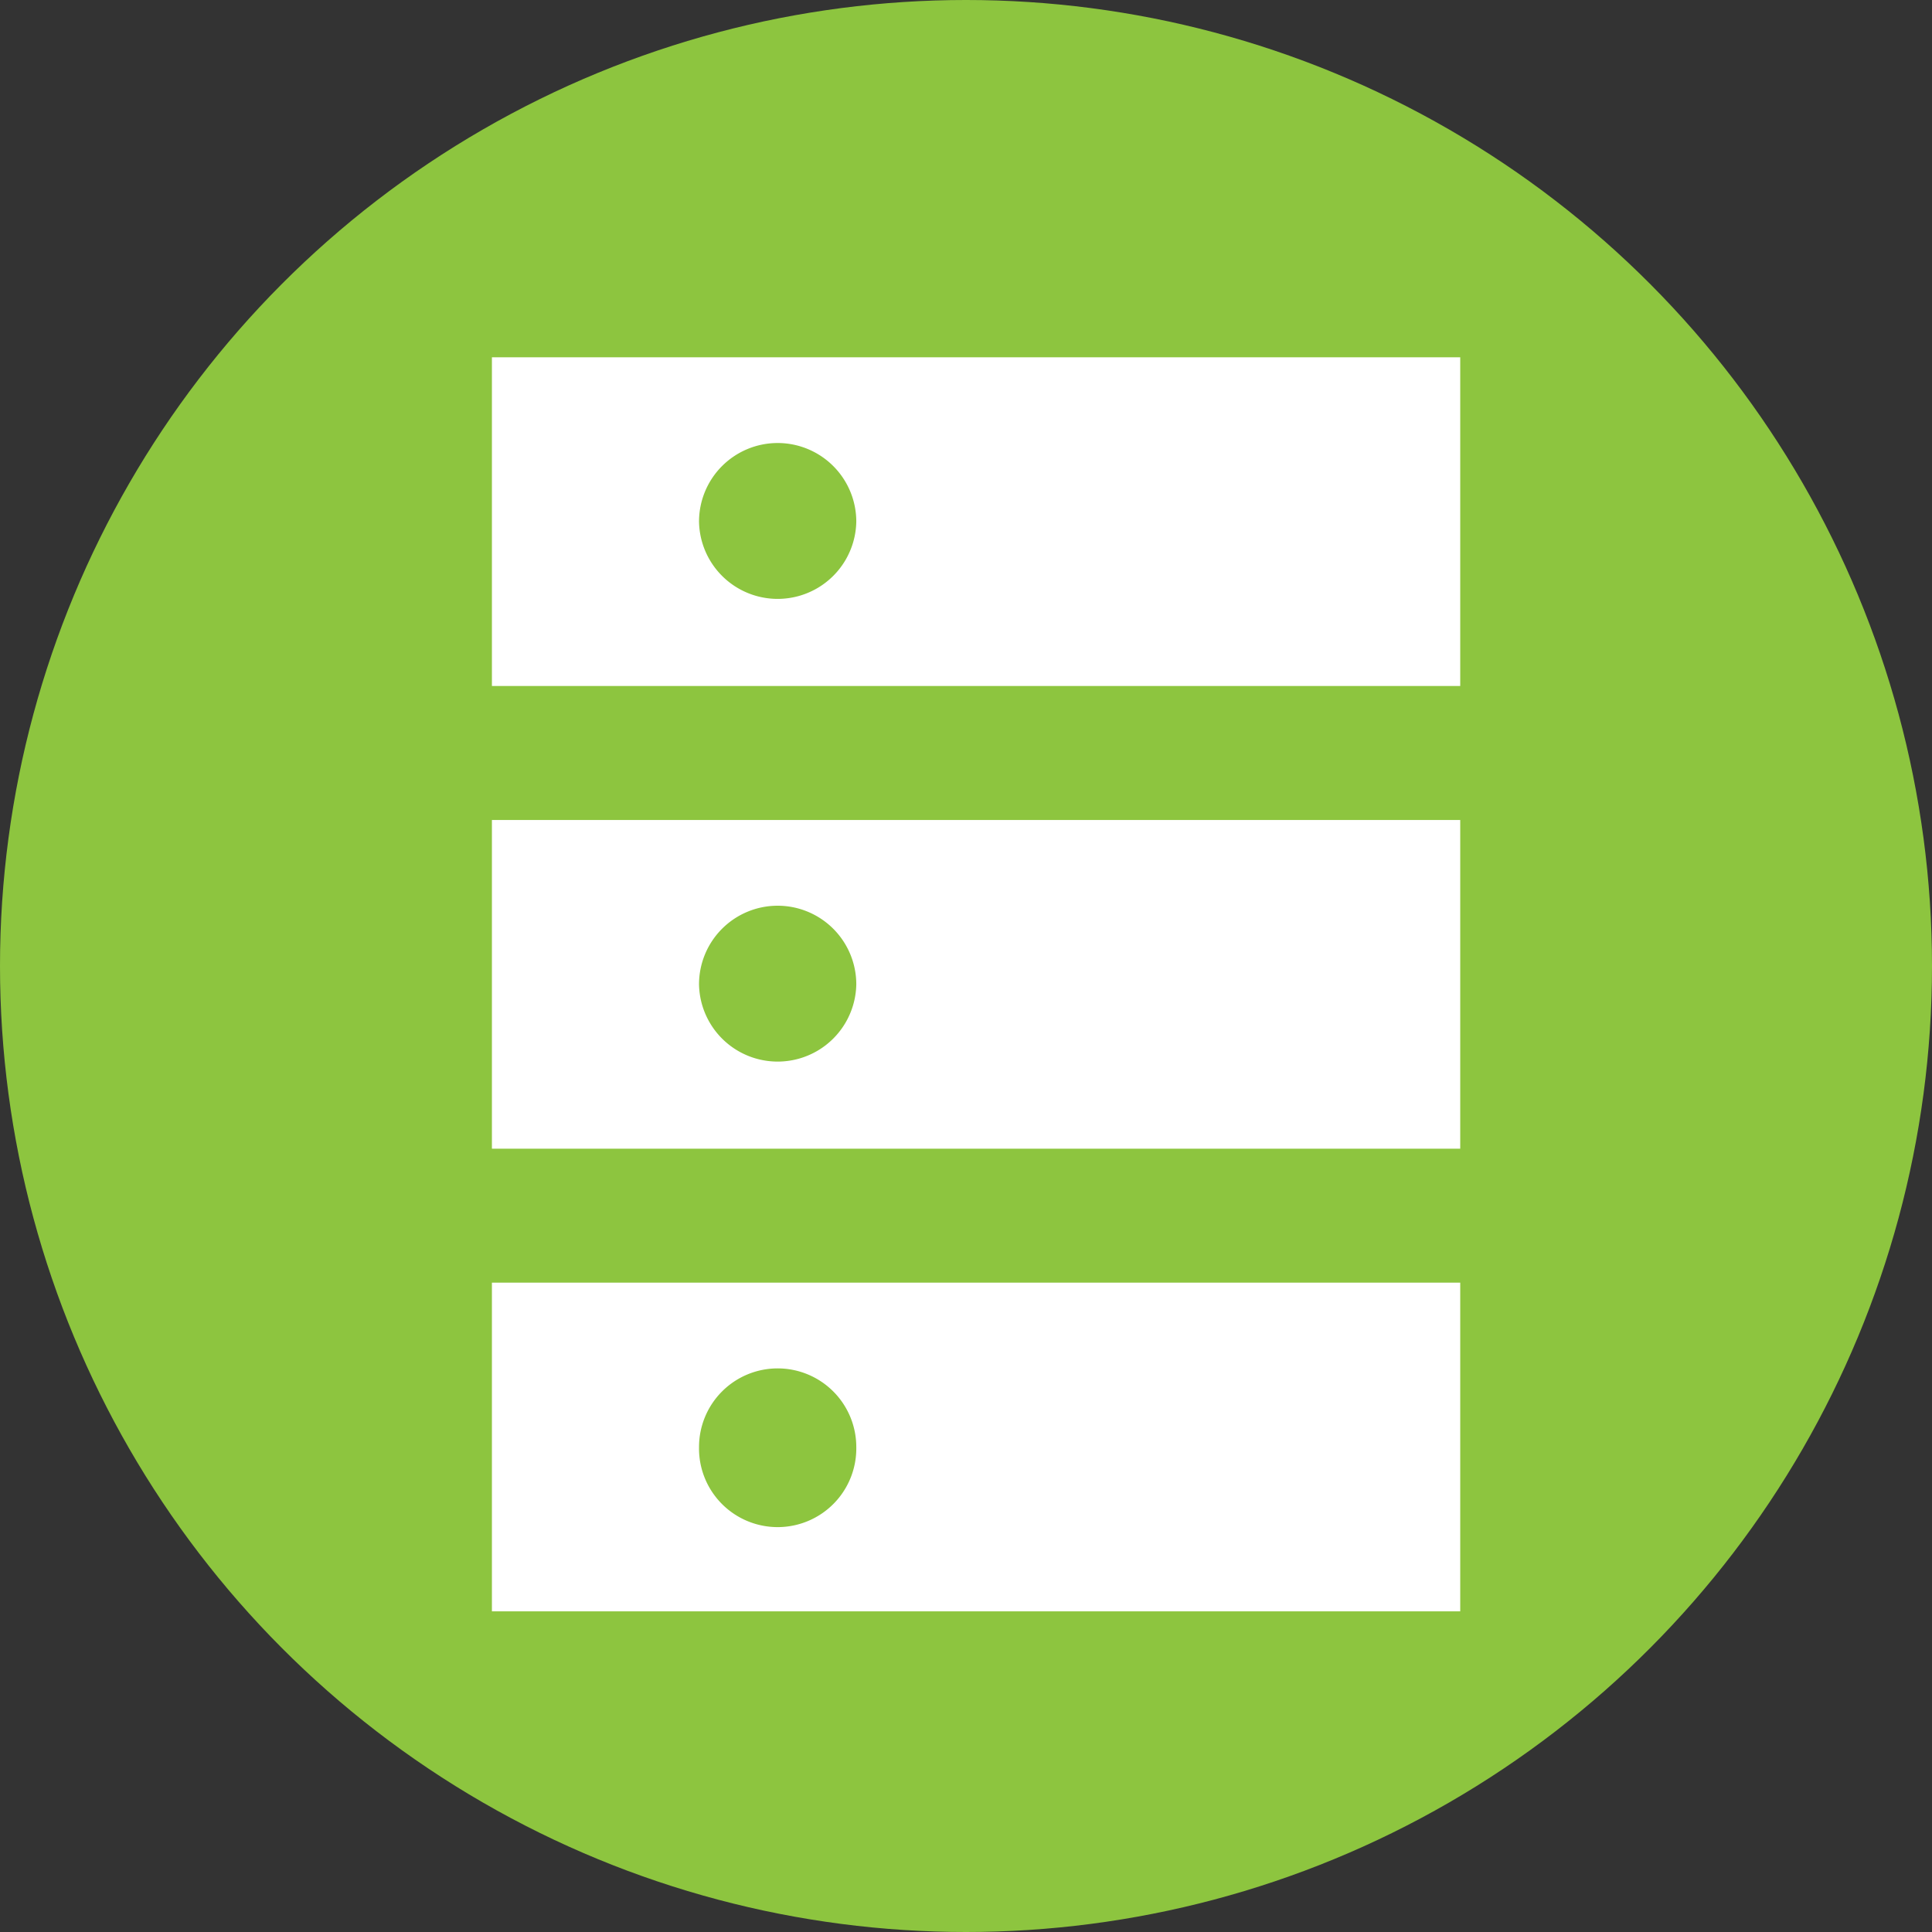
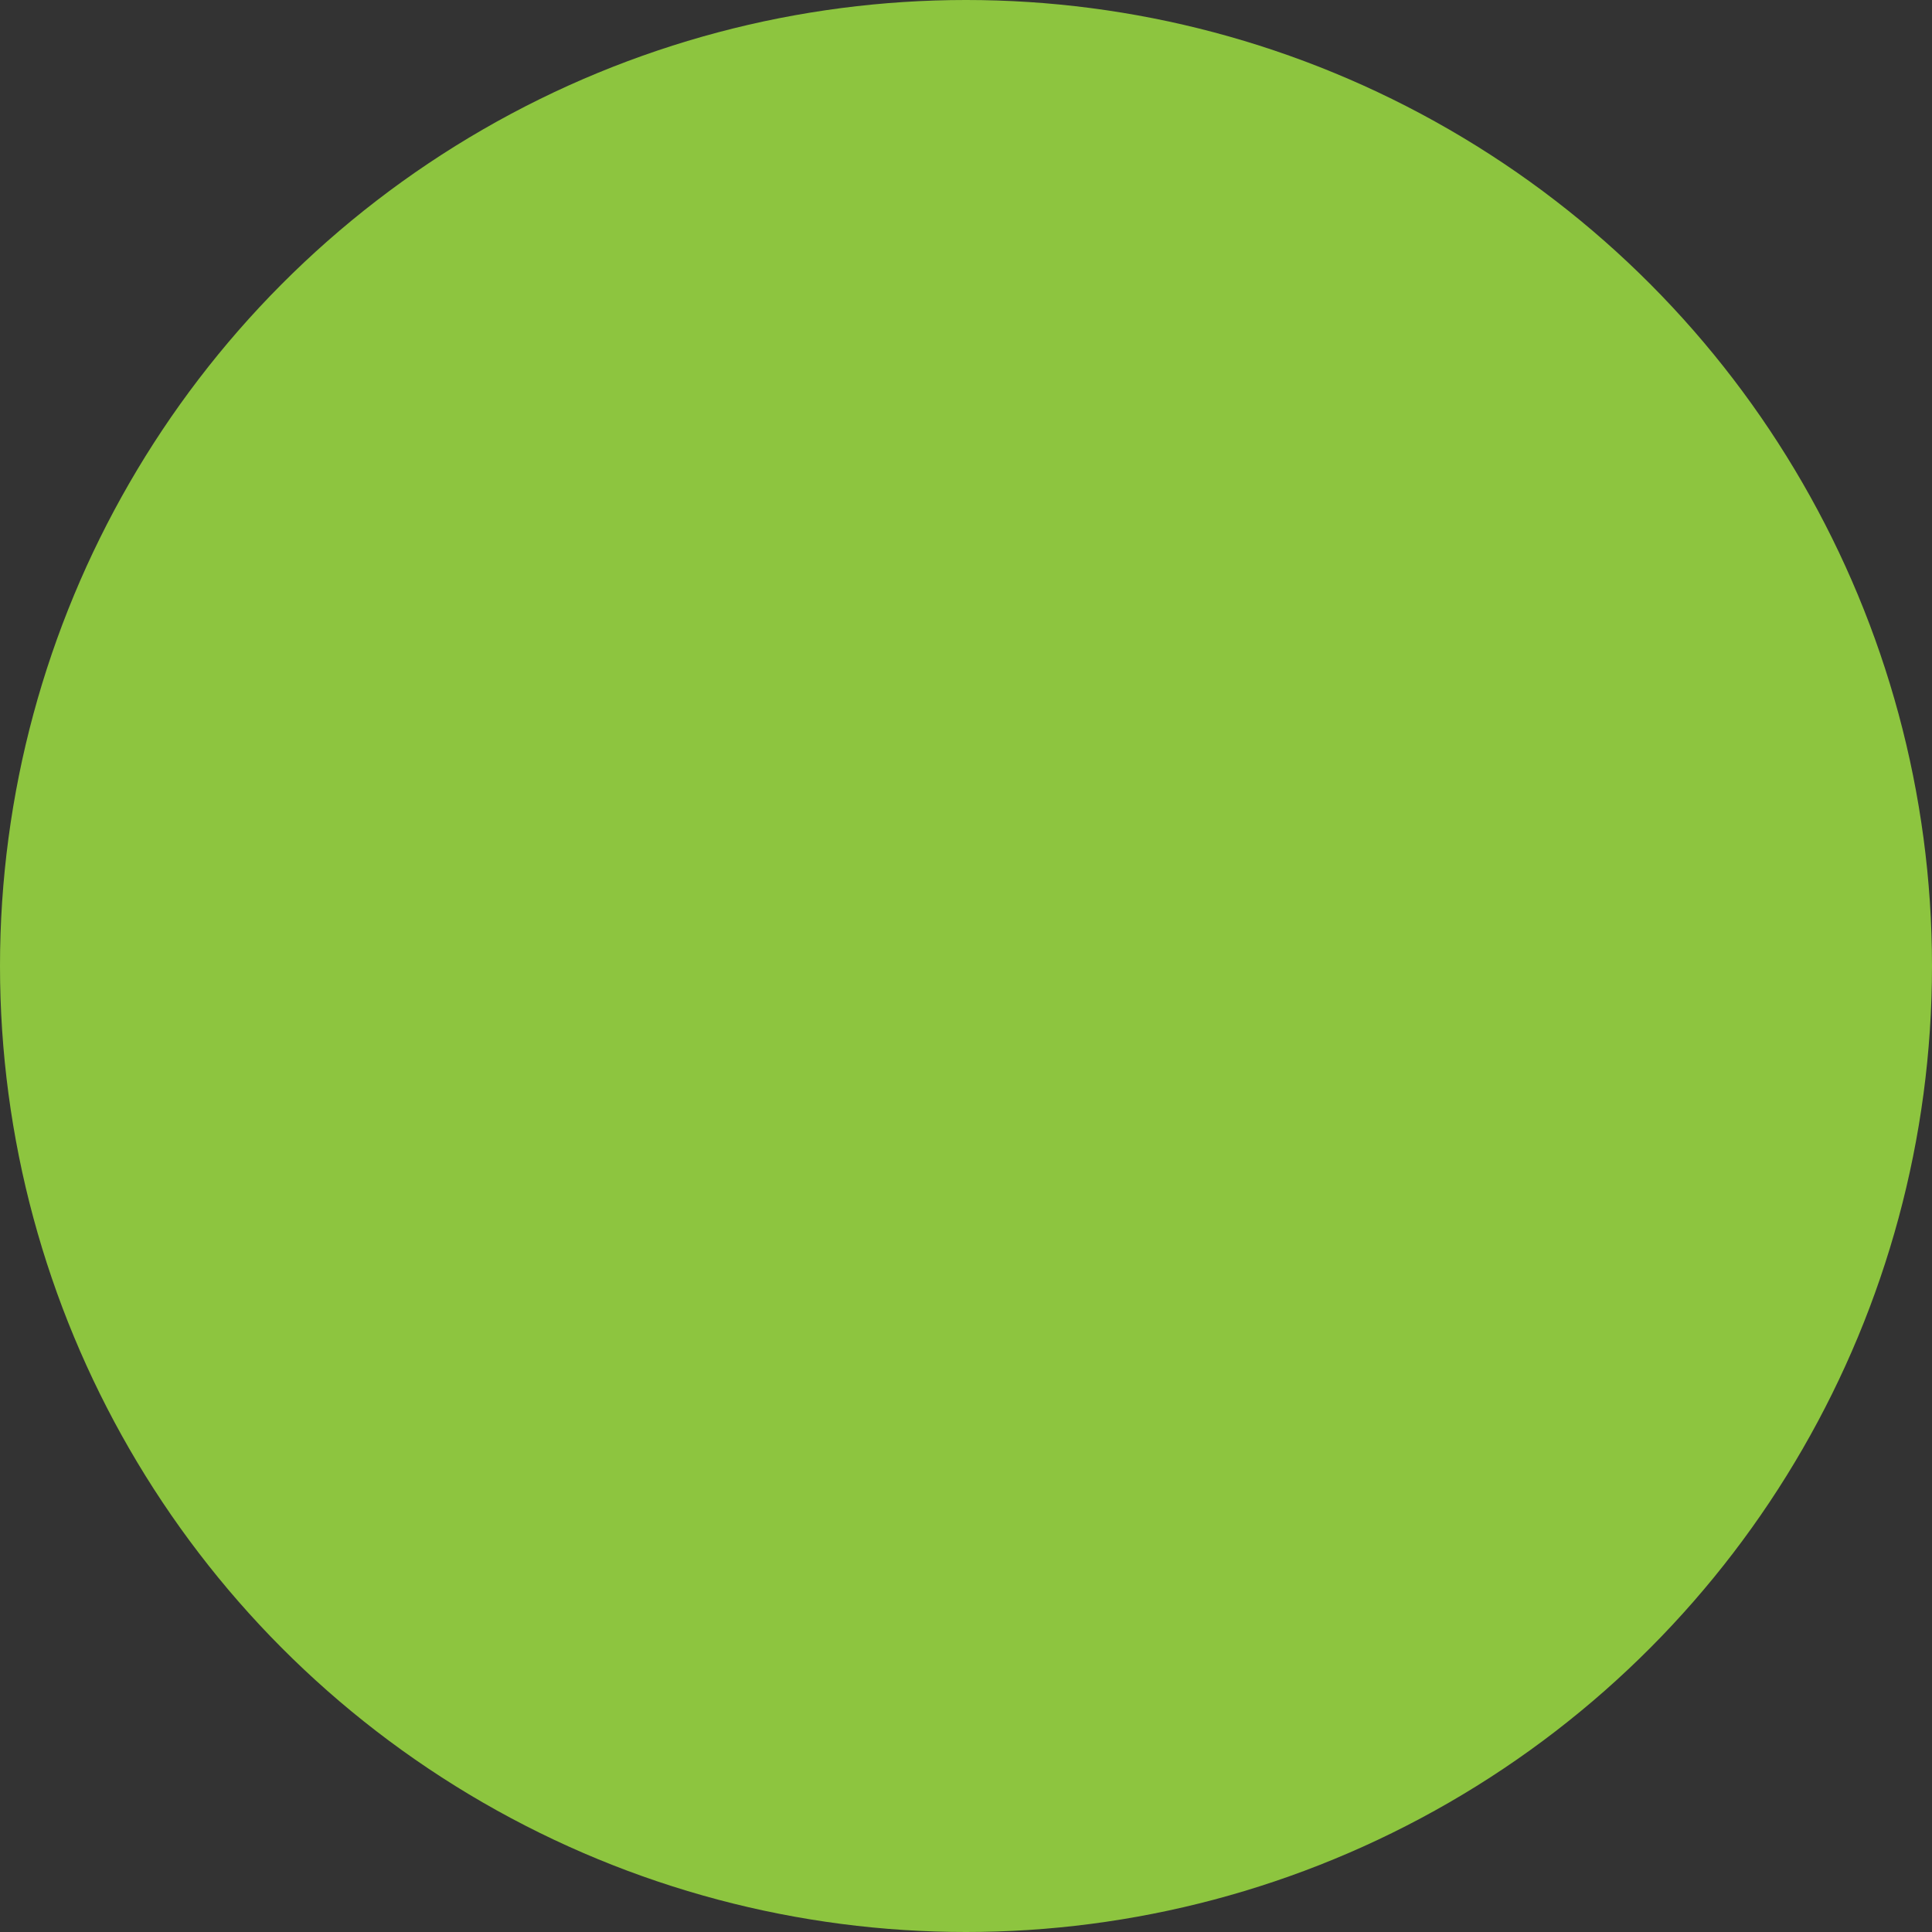
<svg xmlns="http://www.w3.org/2000/svg" width="100.032" height="100.032" viewBox="0 0 75 75" fill="none" fill-rule="evenodd" overflow="visible" stroke-linecap="square" stroke-miterlimit="3" color-interpolation-filters="sRGB">
  <rect x="0" y="0" width="75" height="75" fill="#333333" stroke="none" />
  <style>.B{color-interpolation-filters:sRGB}</style>
  <circle r="37.5" cx="37.5" cy="37.5" fill="#8dc53f" class="B" />
-   <path d="M19.096 49.793v12.76h37.59v-12.76zm11.092 3.328a3.053 3.053 0 0 1 3.053 3.053 3.053 3.053 0 1 1-6.105 0 3.053 3.053 0 0 1 3.053-3.053zM19.096 13.87v12.76h37.59V13.87zm11.092 3.328a3.053 3.053 0 0 1 3.053 3.053 3.053 3.053 0 0 1-6.105 0 3.053 3.053 0 0 1 3.053-3.053zM19.096 31.832v12.76h37.59v-12.76zm11.092 3.328a3.053 3.053 0 0 1 3.053 3.053 3.053 3.053 0 0 1-6.105 0 3.053 3.053 0 0 1 3.053-3.053z" fill="#fff" paint-order="normal" class="B" />
</svg>